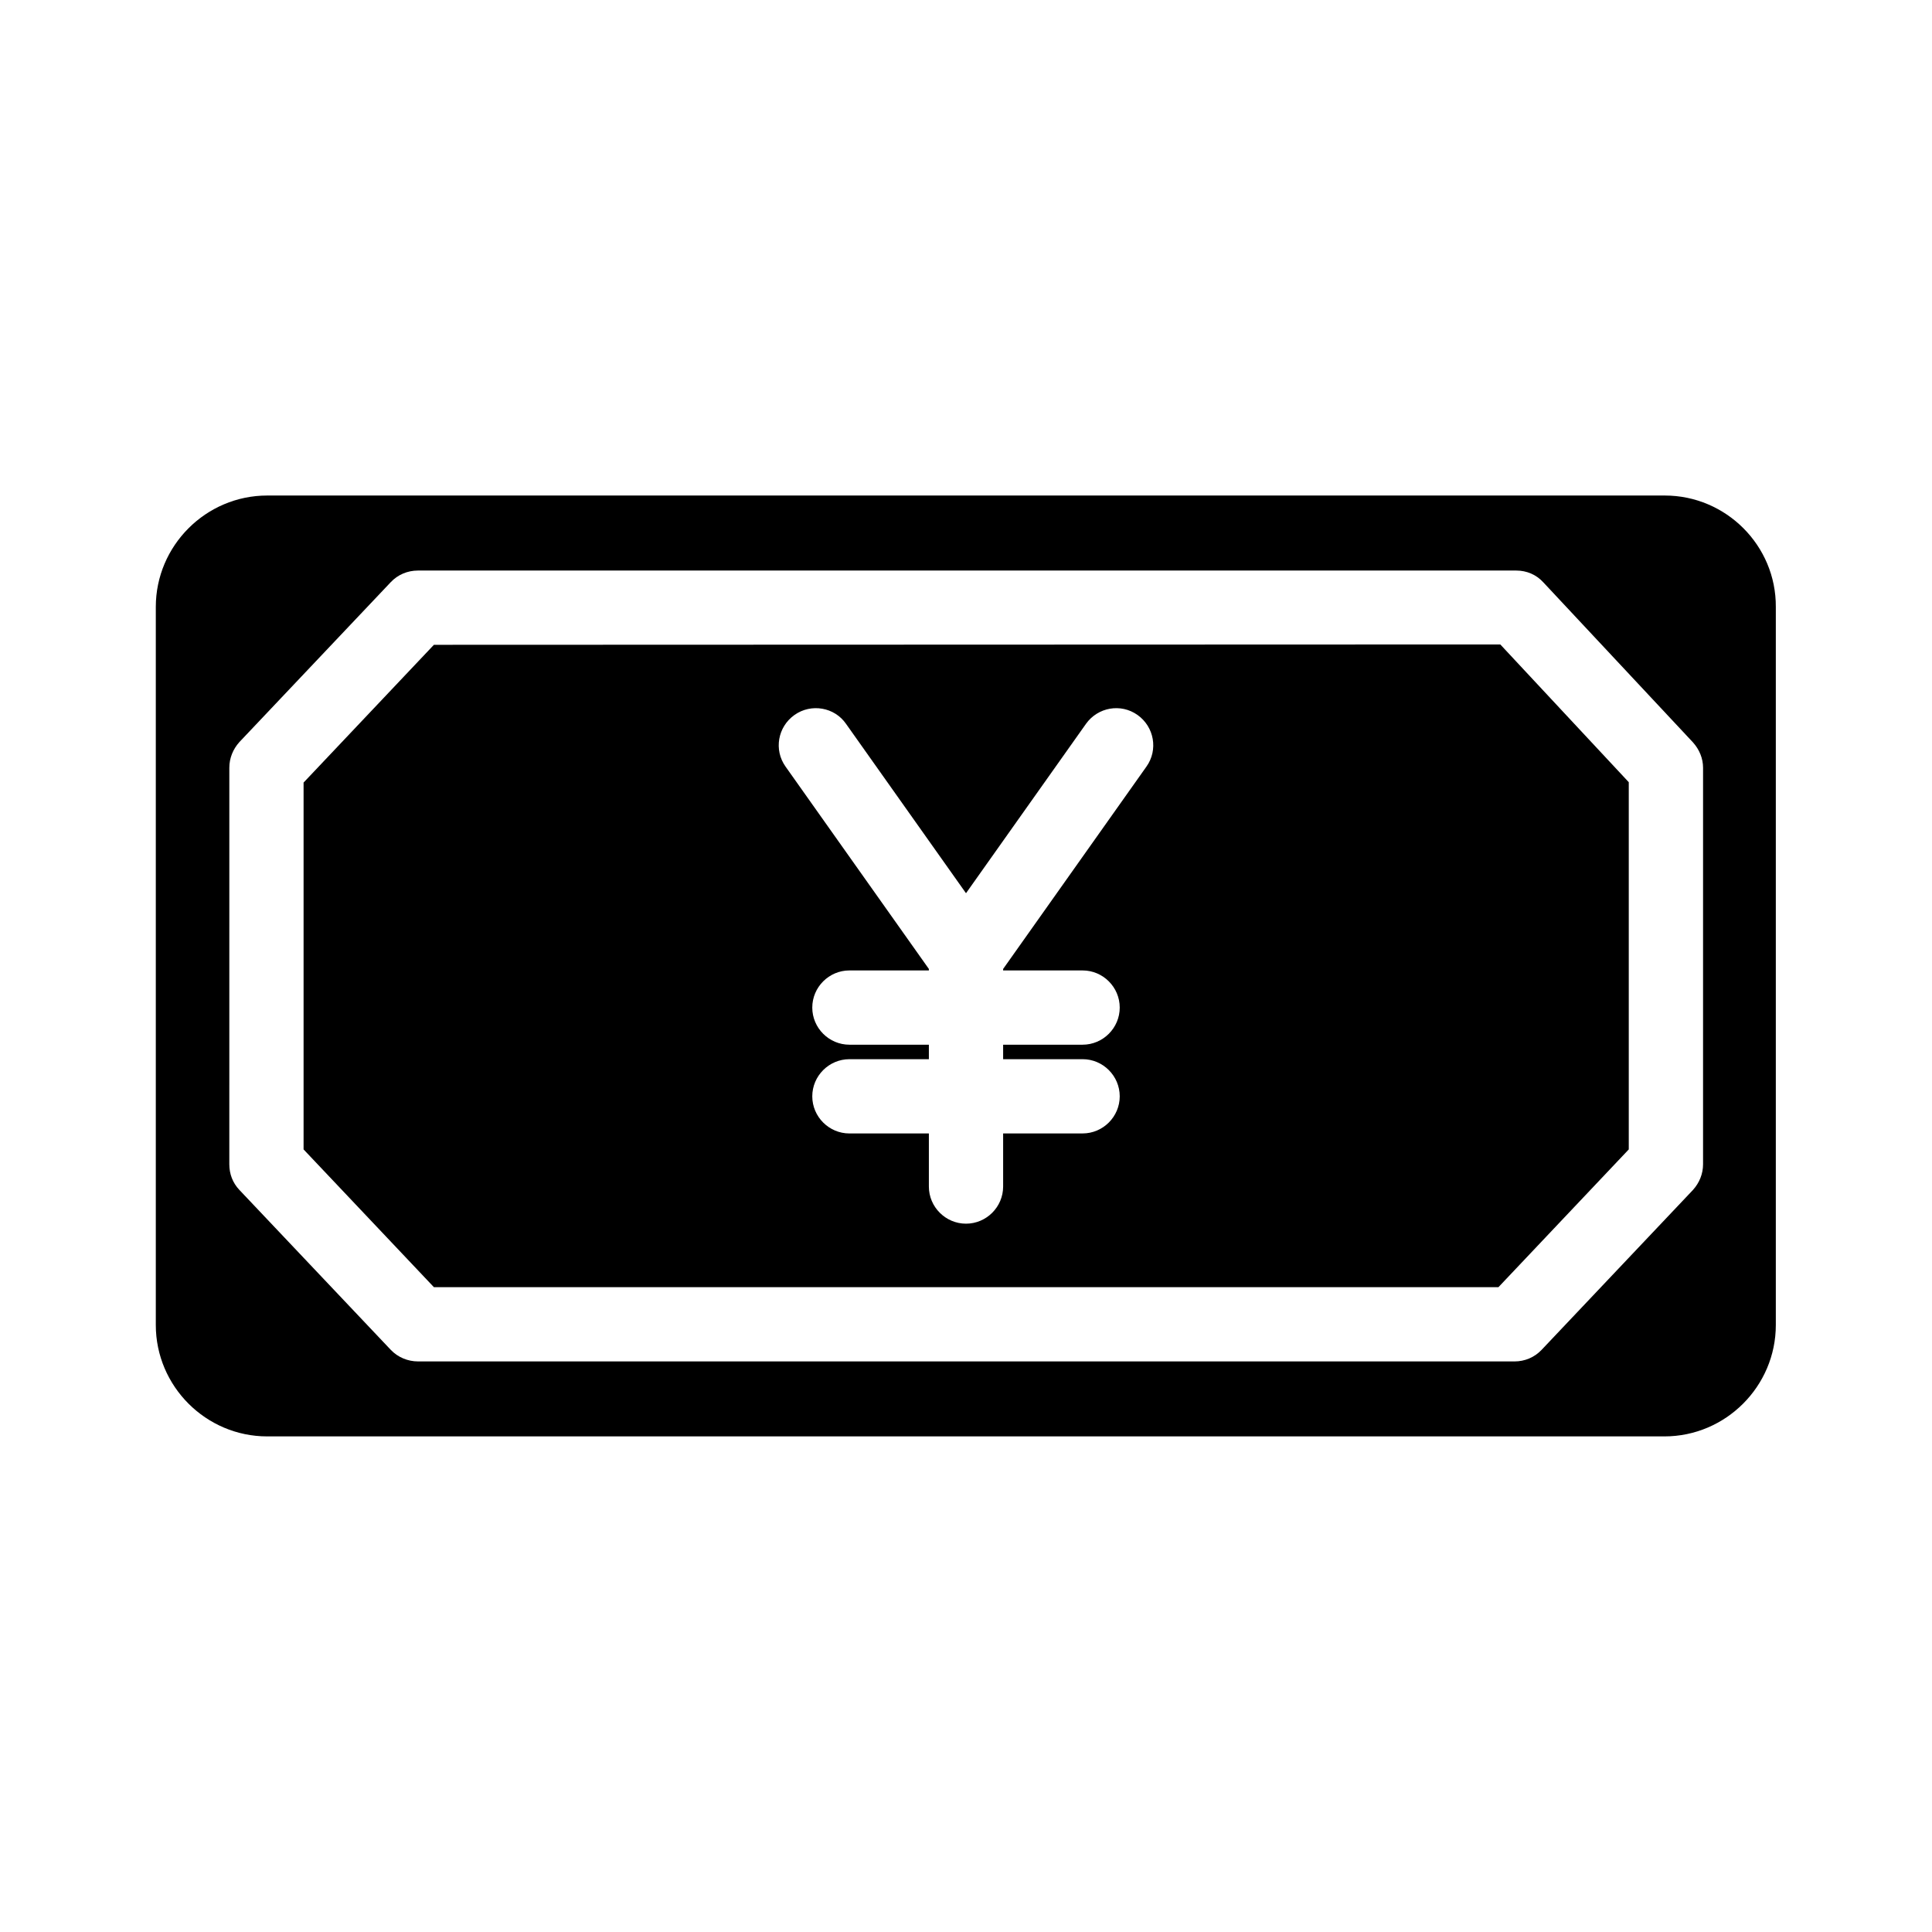
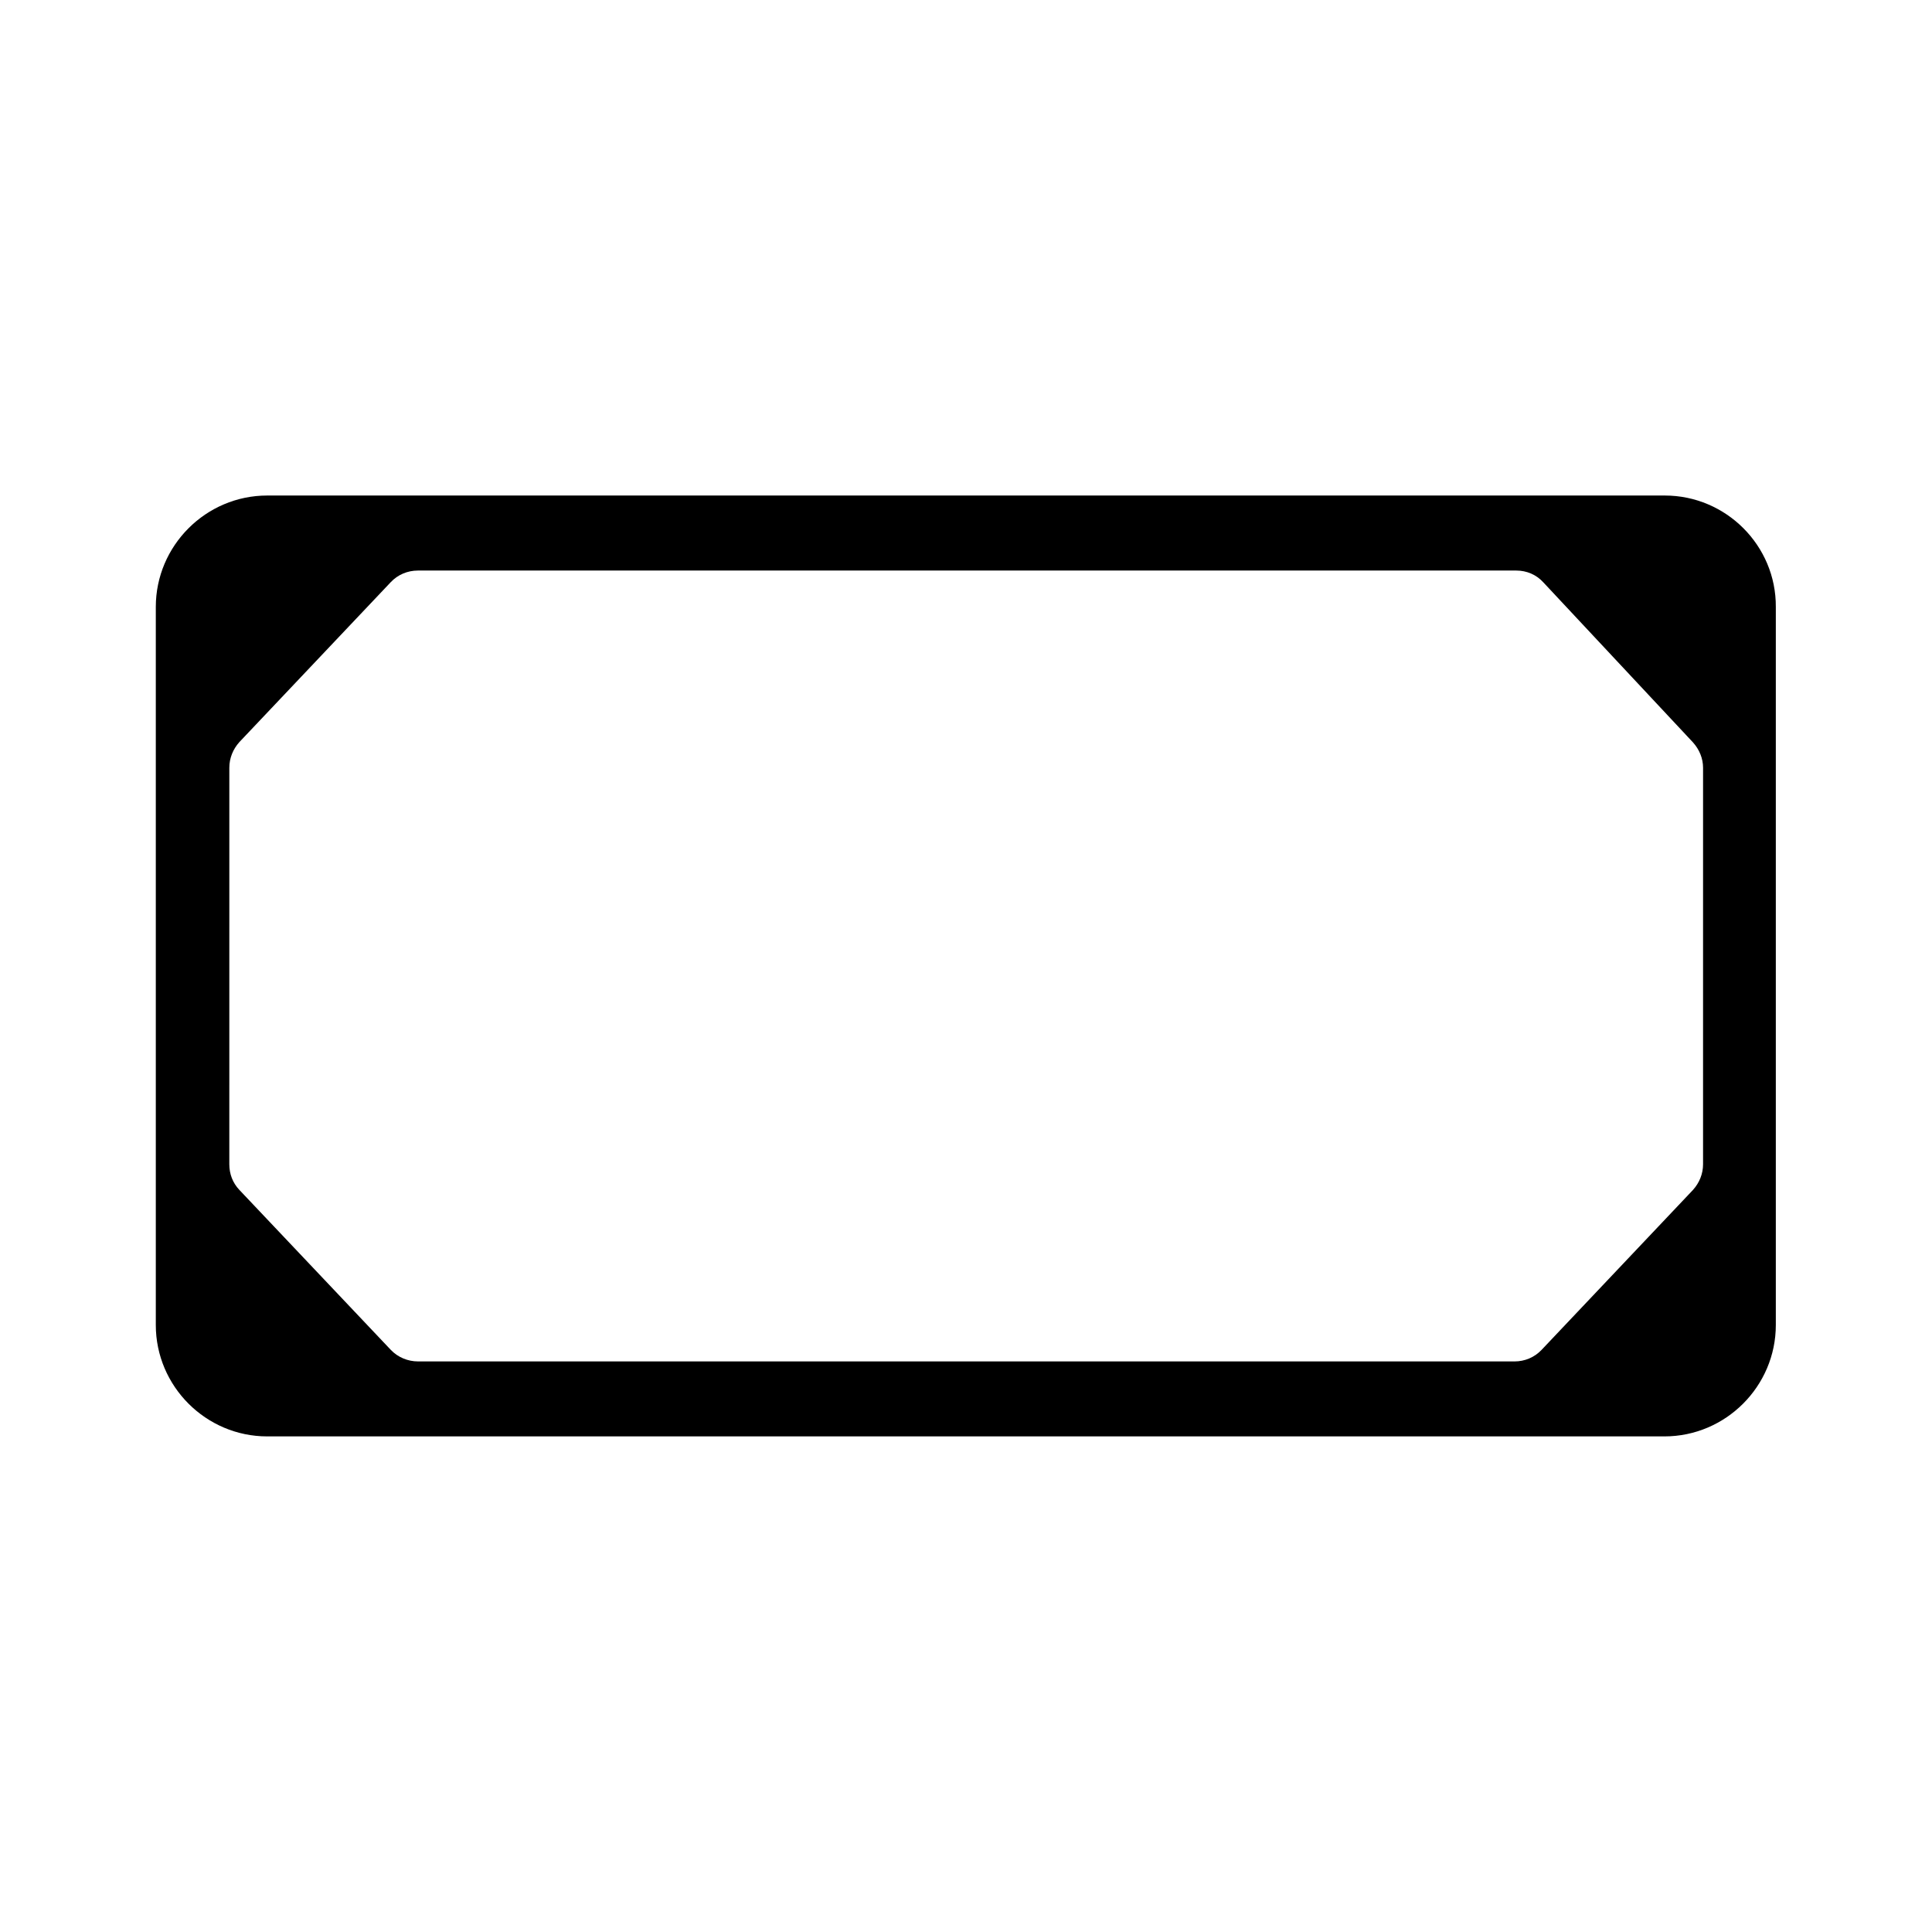
<svg xmlns="http://www.w3.org/2000/svg" fill="#000000" width="800px" height="800px" version="1.1" viewBox="144 144 512 512">
  <g>
-     <path d="m258.99 314.88-34.539 36.508v97.219l34.539 36.508h282.11l34.539-36.508v-97.316l-34.047-36.508zm188.83 32.273-37.98 53.629v0.395h21.059c5.41 0 9.84 4.43 9.84 9.84 0 5.41-4.43 9.84-9.84 9.84h-21.059v3.836h21.059c5.41 0 9.84 4.43 9.84 9.84s-4.43 9.84-9.84 9.84l-21.059 0.004v14.07c0 5.41-4.43 9.84-9.84 9.84s-9.84-4.43-9.84-9.84v-14.07h-21.059c-5.41 0-9.84-4.43-9.84-9.84 0-5.41 4.43-9.84 9.84-9.84l21.059-0.004v-3.836h-21.059c-5.41 0-9.84-4.43-9.84-9.84 0-5.41 4.43-9.84 9.84-9.84h21.059v-0.395l-37.984-53.629c-3.148-4.43-2.066-10.527 2.363-13.676 4.43-3.148 10.629-2.066 13.676 2.363l31.785 44.871 31.785-44.871c3.148-4.43 9.25-5.512 13.676-2.363 4.426 3.148 5.508 9.25 2.359 13.676z" />
    <path d="m585.19 275.32h-370.38c-16.234 0-29.52 13.285-29.52 29.52v190.3c0 16.234 13.285 29.52 29.52 29.52h370.28c16.234 0 29.52-13.285 29.52-29.52v-190.3c0.098-16.234-13.184-29.52-29.422-29.52zm10.137 177.22c0 2.559-0.984 4.922-2.656 6.789l-40.148 42.414c-1.871 1.969-4.43 3.051-7.184 3.051l-290.58-0.004c-2.656 0-5.312-1.082-7.184-3.051l-40.148-42.41c-1.77-1.871-2.656-4.231-2.656-6.789l0.004-105.09c0-2.559 0.984-4.922 2.656-6.789l40.148-42.41c1.871-1.969 4.43-3.051 7.184-3.051h291.07c2.754 0 5.312 1.082 7.184 3.148l39.656 42.41c1.672 1.871 2.656 4.231 2.656 6.691z" />
  </g>
</svg>